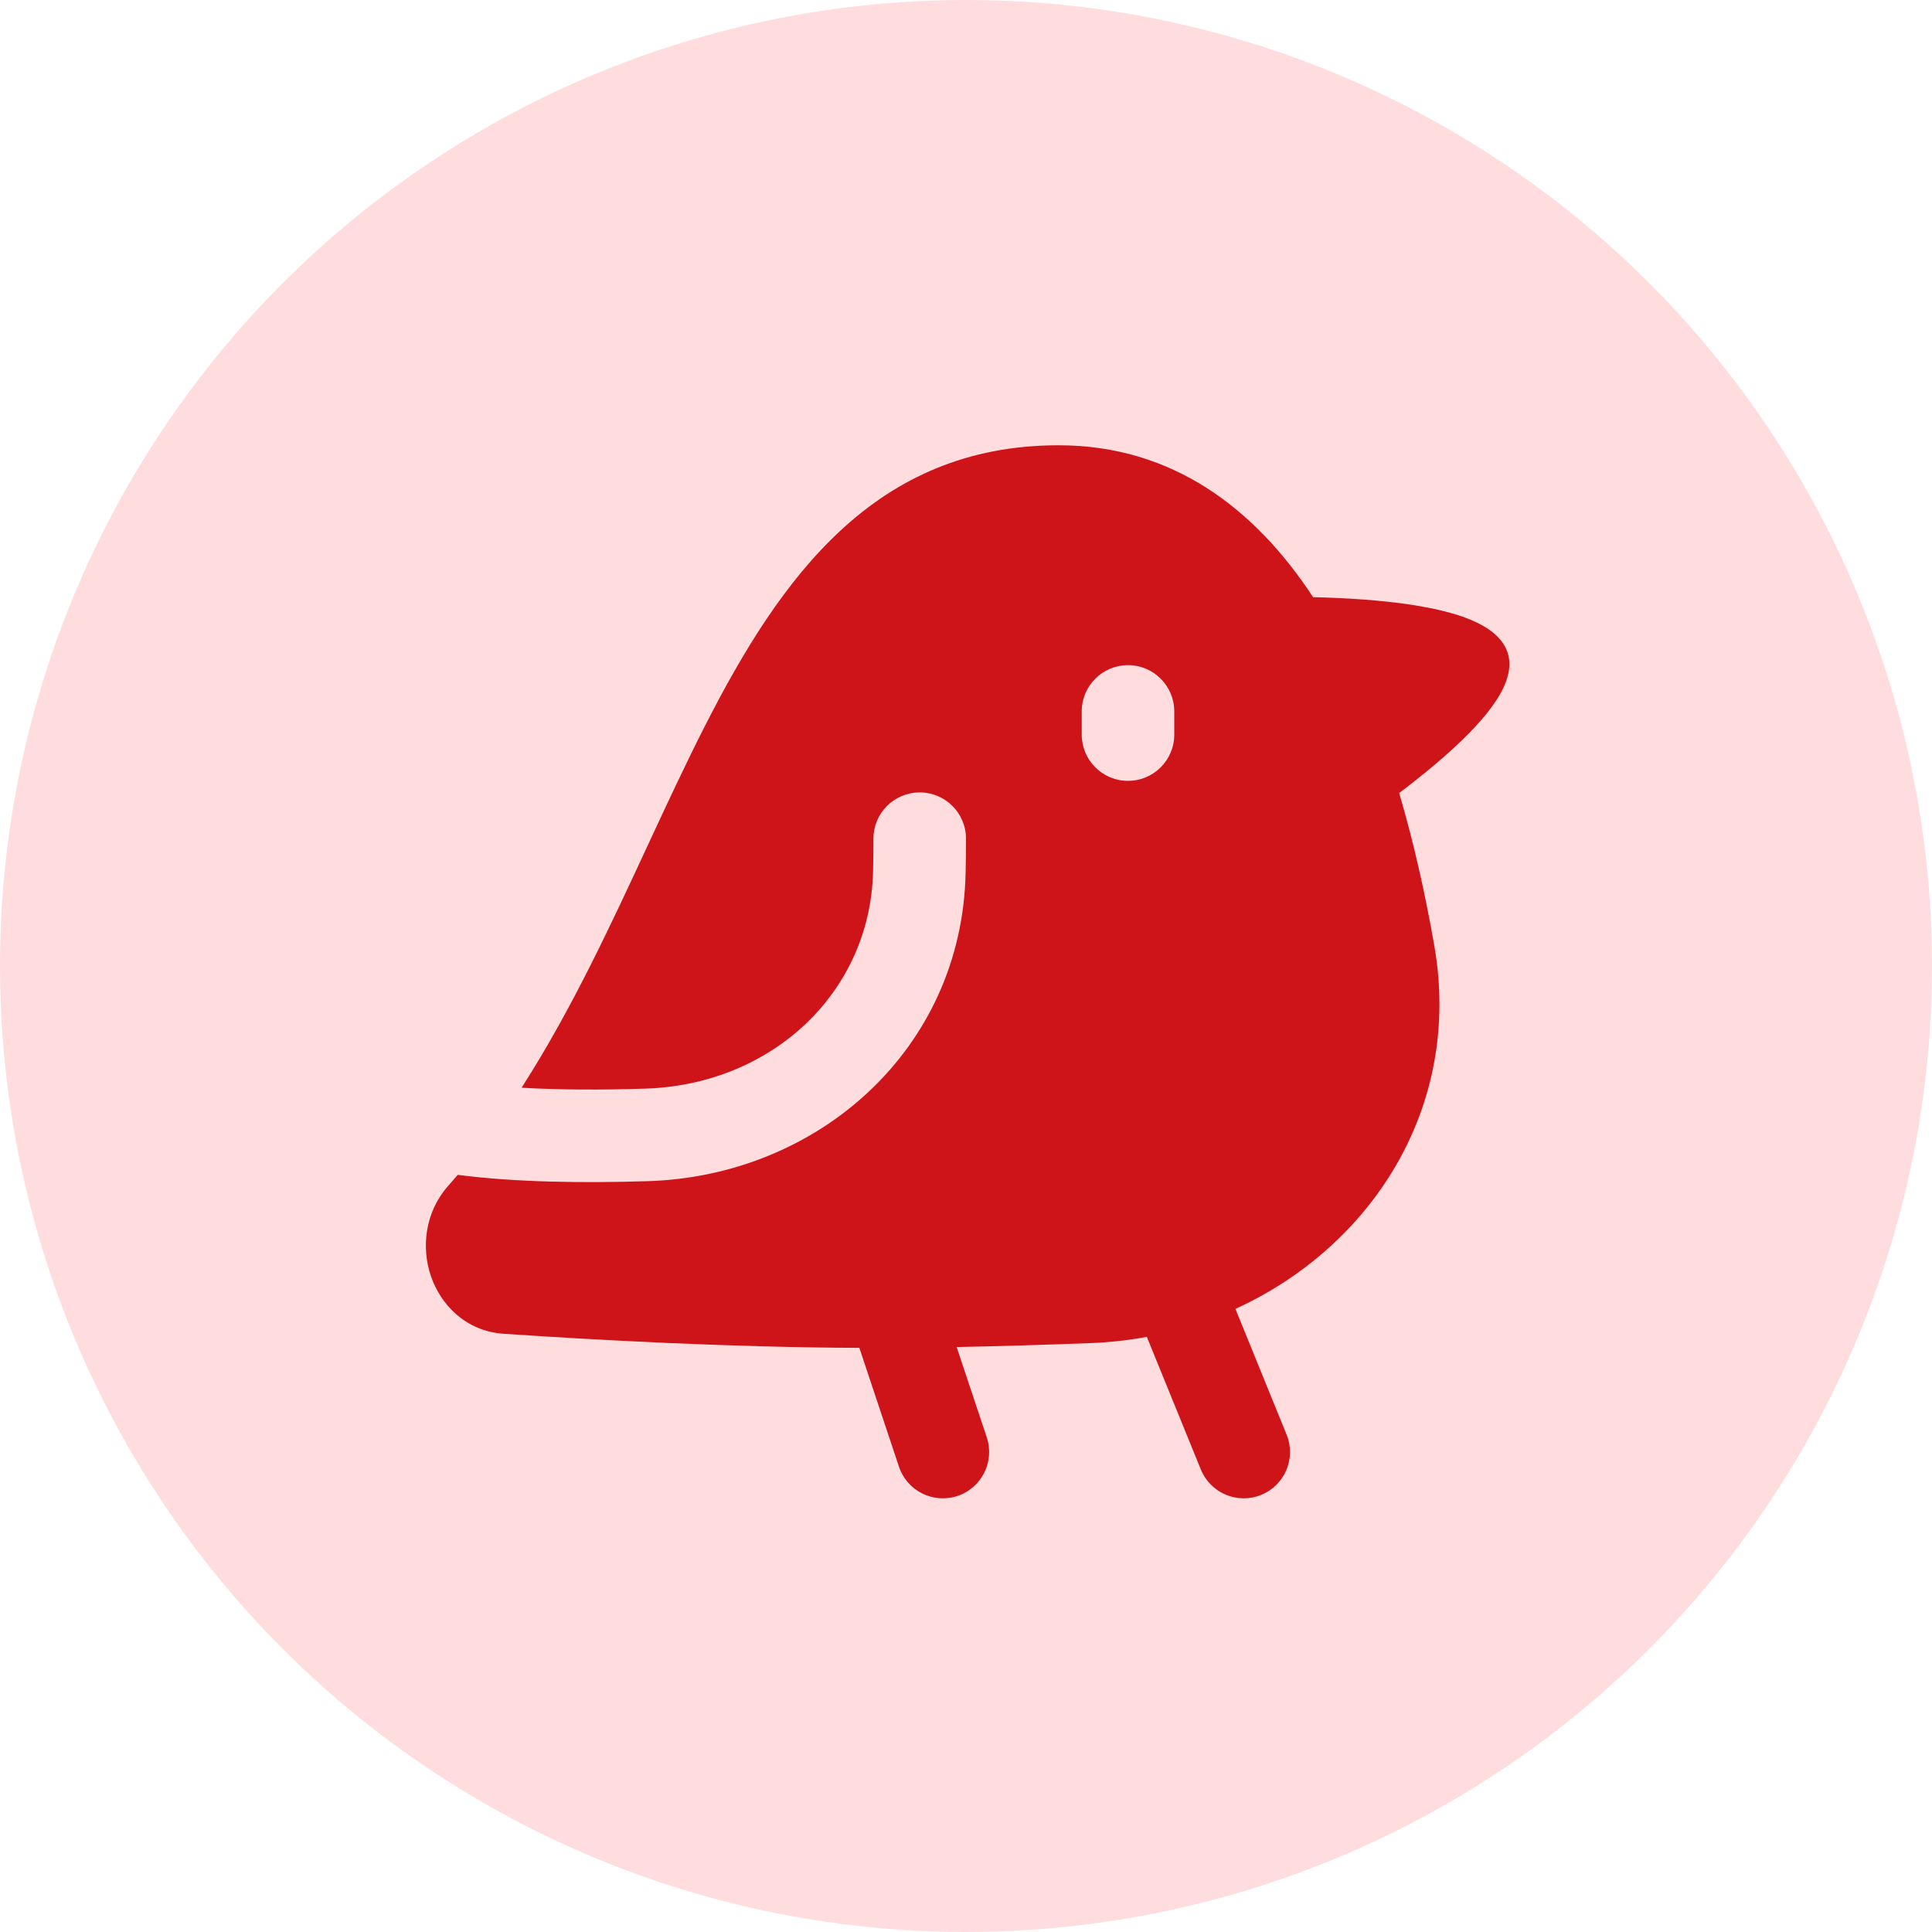
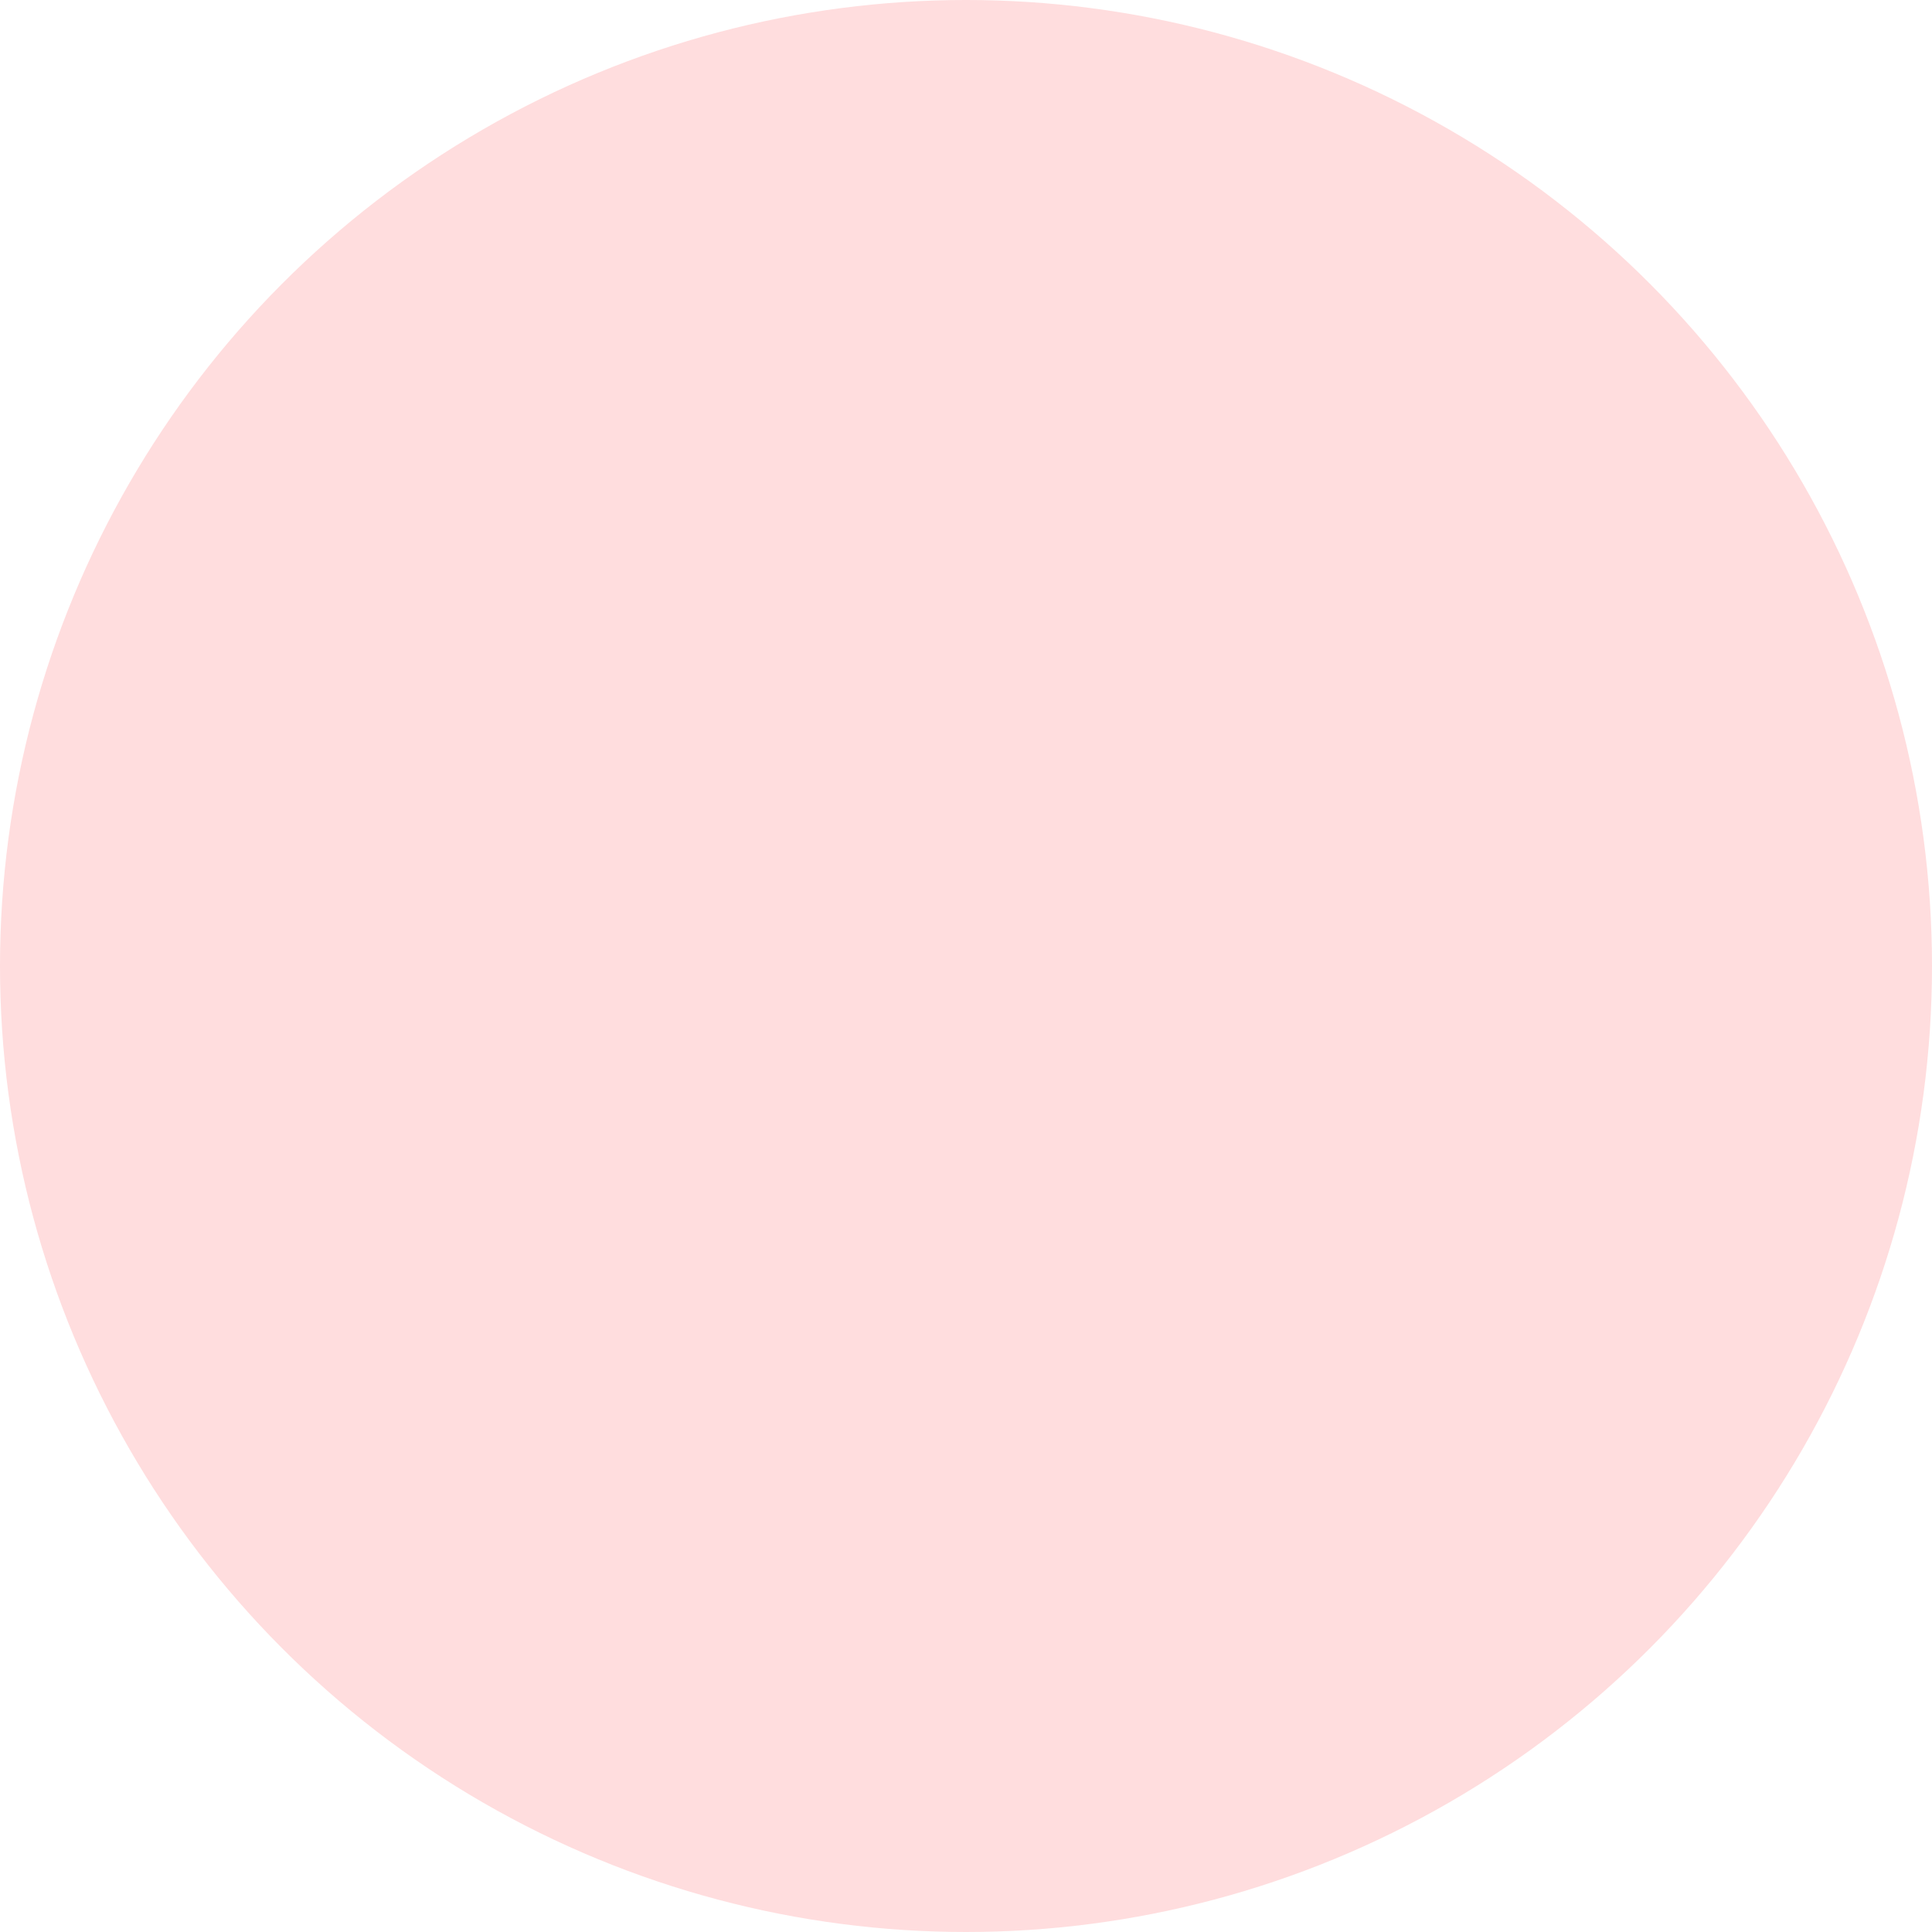
<svg xmlns="http://www.w3.org/2000/svg" width="40" height="40" viewBox="0 0 40 40" fill="none">
  <circle cx="20" cy="20" r="20" fill="#FFDDDE" />
-   <path fill-rule="evenodd" clip-rule="evenodd" d="M21.917 9.219C18.112 9.219 16.16 11.955 14.591 15.038C14.194 15.818 13.811 16.641 13.427 17.468L13.416 17.491C13.034 18.314 12.649 19.143 12.236 19.964C11.793 20.845 11.322 21.705 10.799 22.52C11.599 22.566 12.477 22.567 13.352 22.539C15.983 22.458 18.023 20.547 18.076 18.032C18.081 17.816 18.083 17.593 18.083 17.365C18.083 16.835 18.512 16.406 19.042 16.406C19.571 16.406 20 16.835 20 17.365C20 17.607 19.997 17.843 19.992 18.073C19.915 21.722 16.944 24.345 13.412 24.455C12.086 24.496 10.673 24.48 9.477 24.324C9.412 24.401 9.346 24.477 9.279 24.552C8.794 25.099 8.722 25.831 8.92 26.416C9.121 27.009 9.641 27.561 10.425 27.614C12.341 27.744 15.119 27.895 17.792 27.906L18.612 30.366C18.779 30.868 19.322 31.139 19.824 30.972C20.326 30.804 20.597 30.262 20.43 29.759L19.806 27.889C20.721 27.871 21.663 27.842 22.585 27.807C22.979 27.792 23.366 27.748 23.744 27.678L24.862 30.424C25.062 30.914 25.621 31.15 26.111 30.95C26.602 30.75 26.837 30.191 26.637 29.701L25.578 27.099C28.4 25.811 30.278 22.92 29.696 19.582C29.515 18.547 29.279 17.47 28.968 16.419C29.479 16.032 29.995 15.607 30.403 15.192C30.68 14.911 30.918 14.624 31.07 14.35C31.218 14.083 31.308 13.78 31.208 13.496C31.097 13.183 30.794 12.979 30.466 12.839C30.126 12.695 29.699 12.596 29.245 12.525C28.587 12.423 27.846 12.379 27.186 12.364C25.998 10.553 24.297 9.219 21.917 9.219ZM24.312 14.729C24.312 14.2 23.883 13.771 23.354 13.771C22.825 13.771 22.396 14.2 22.396 14.729V15.208C22.396 15.738 22.825 16.167 23.354 16.167C23.883 16.167 24.312 15.738 24.312 15.208V14.729Z" fill="#CE1319" />
</svg>